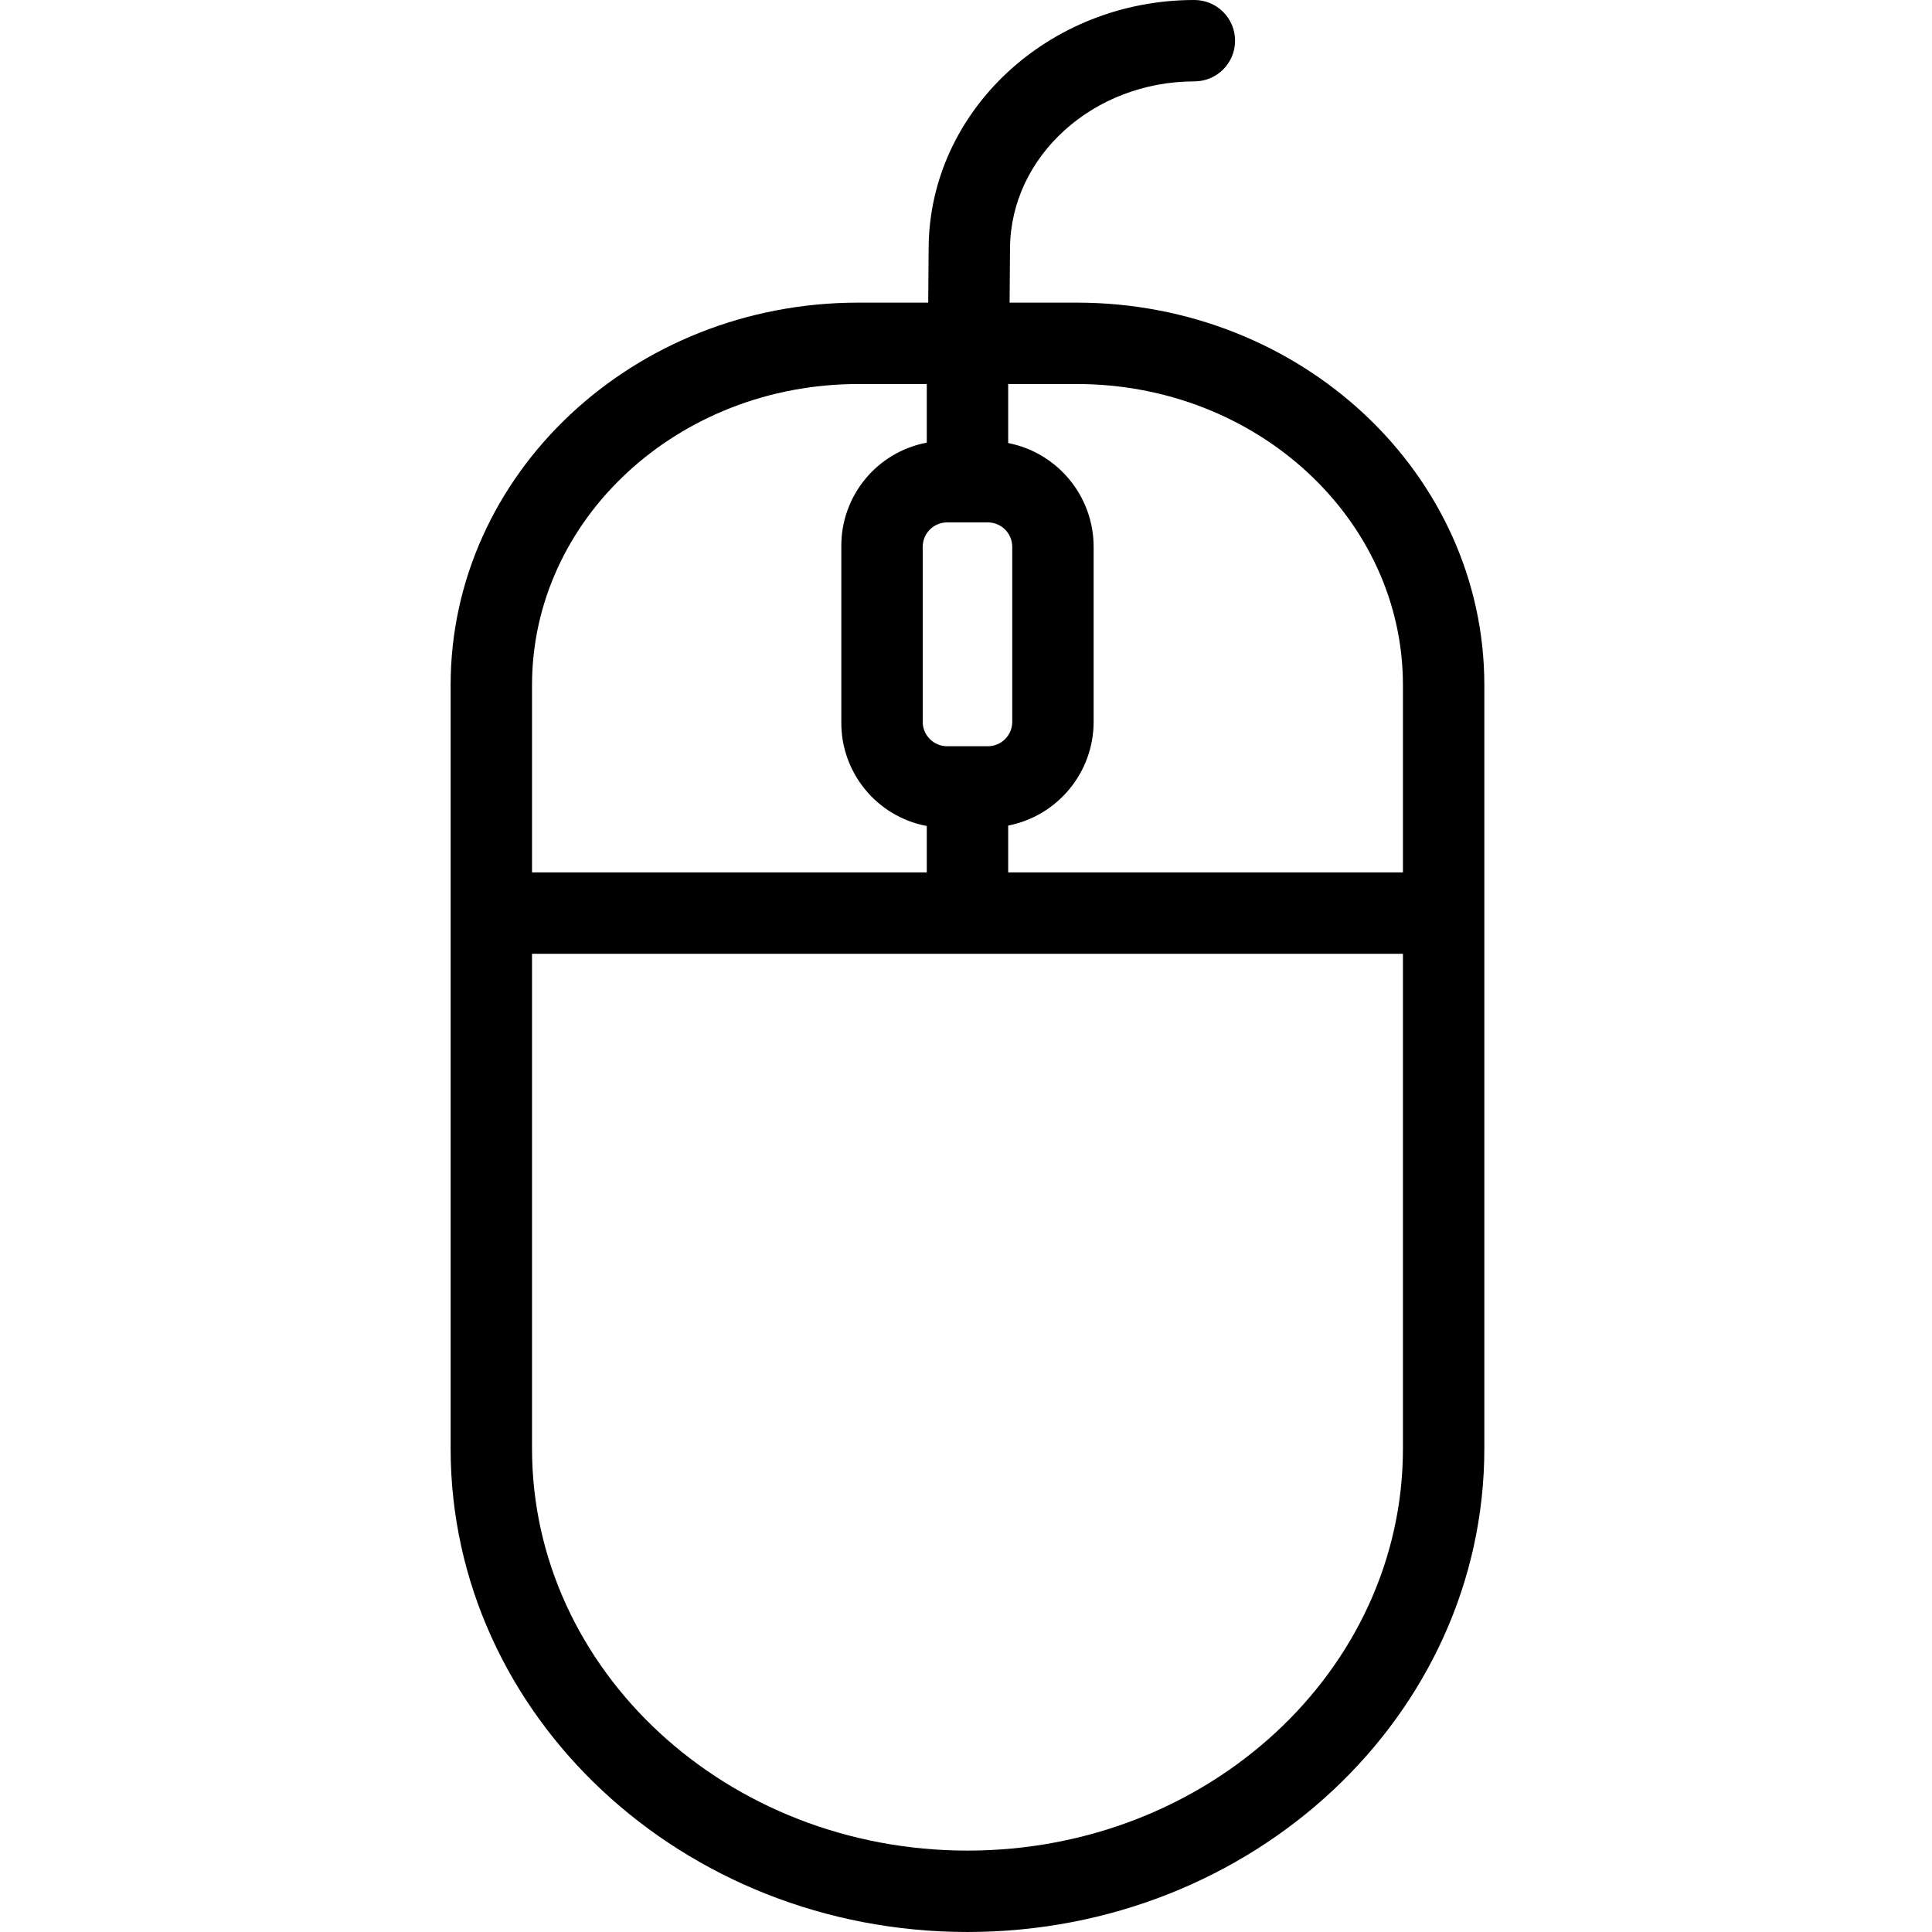
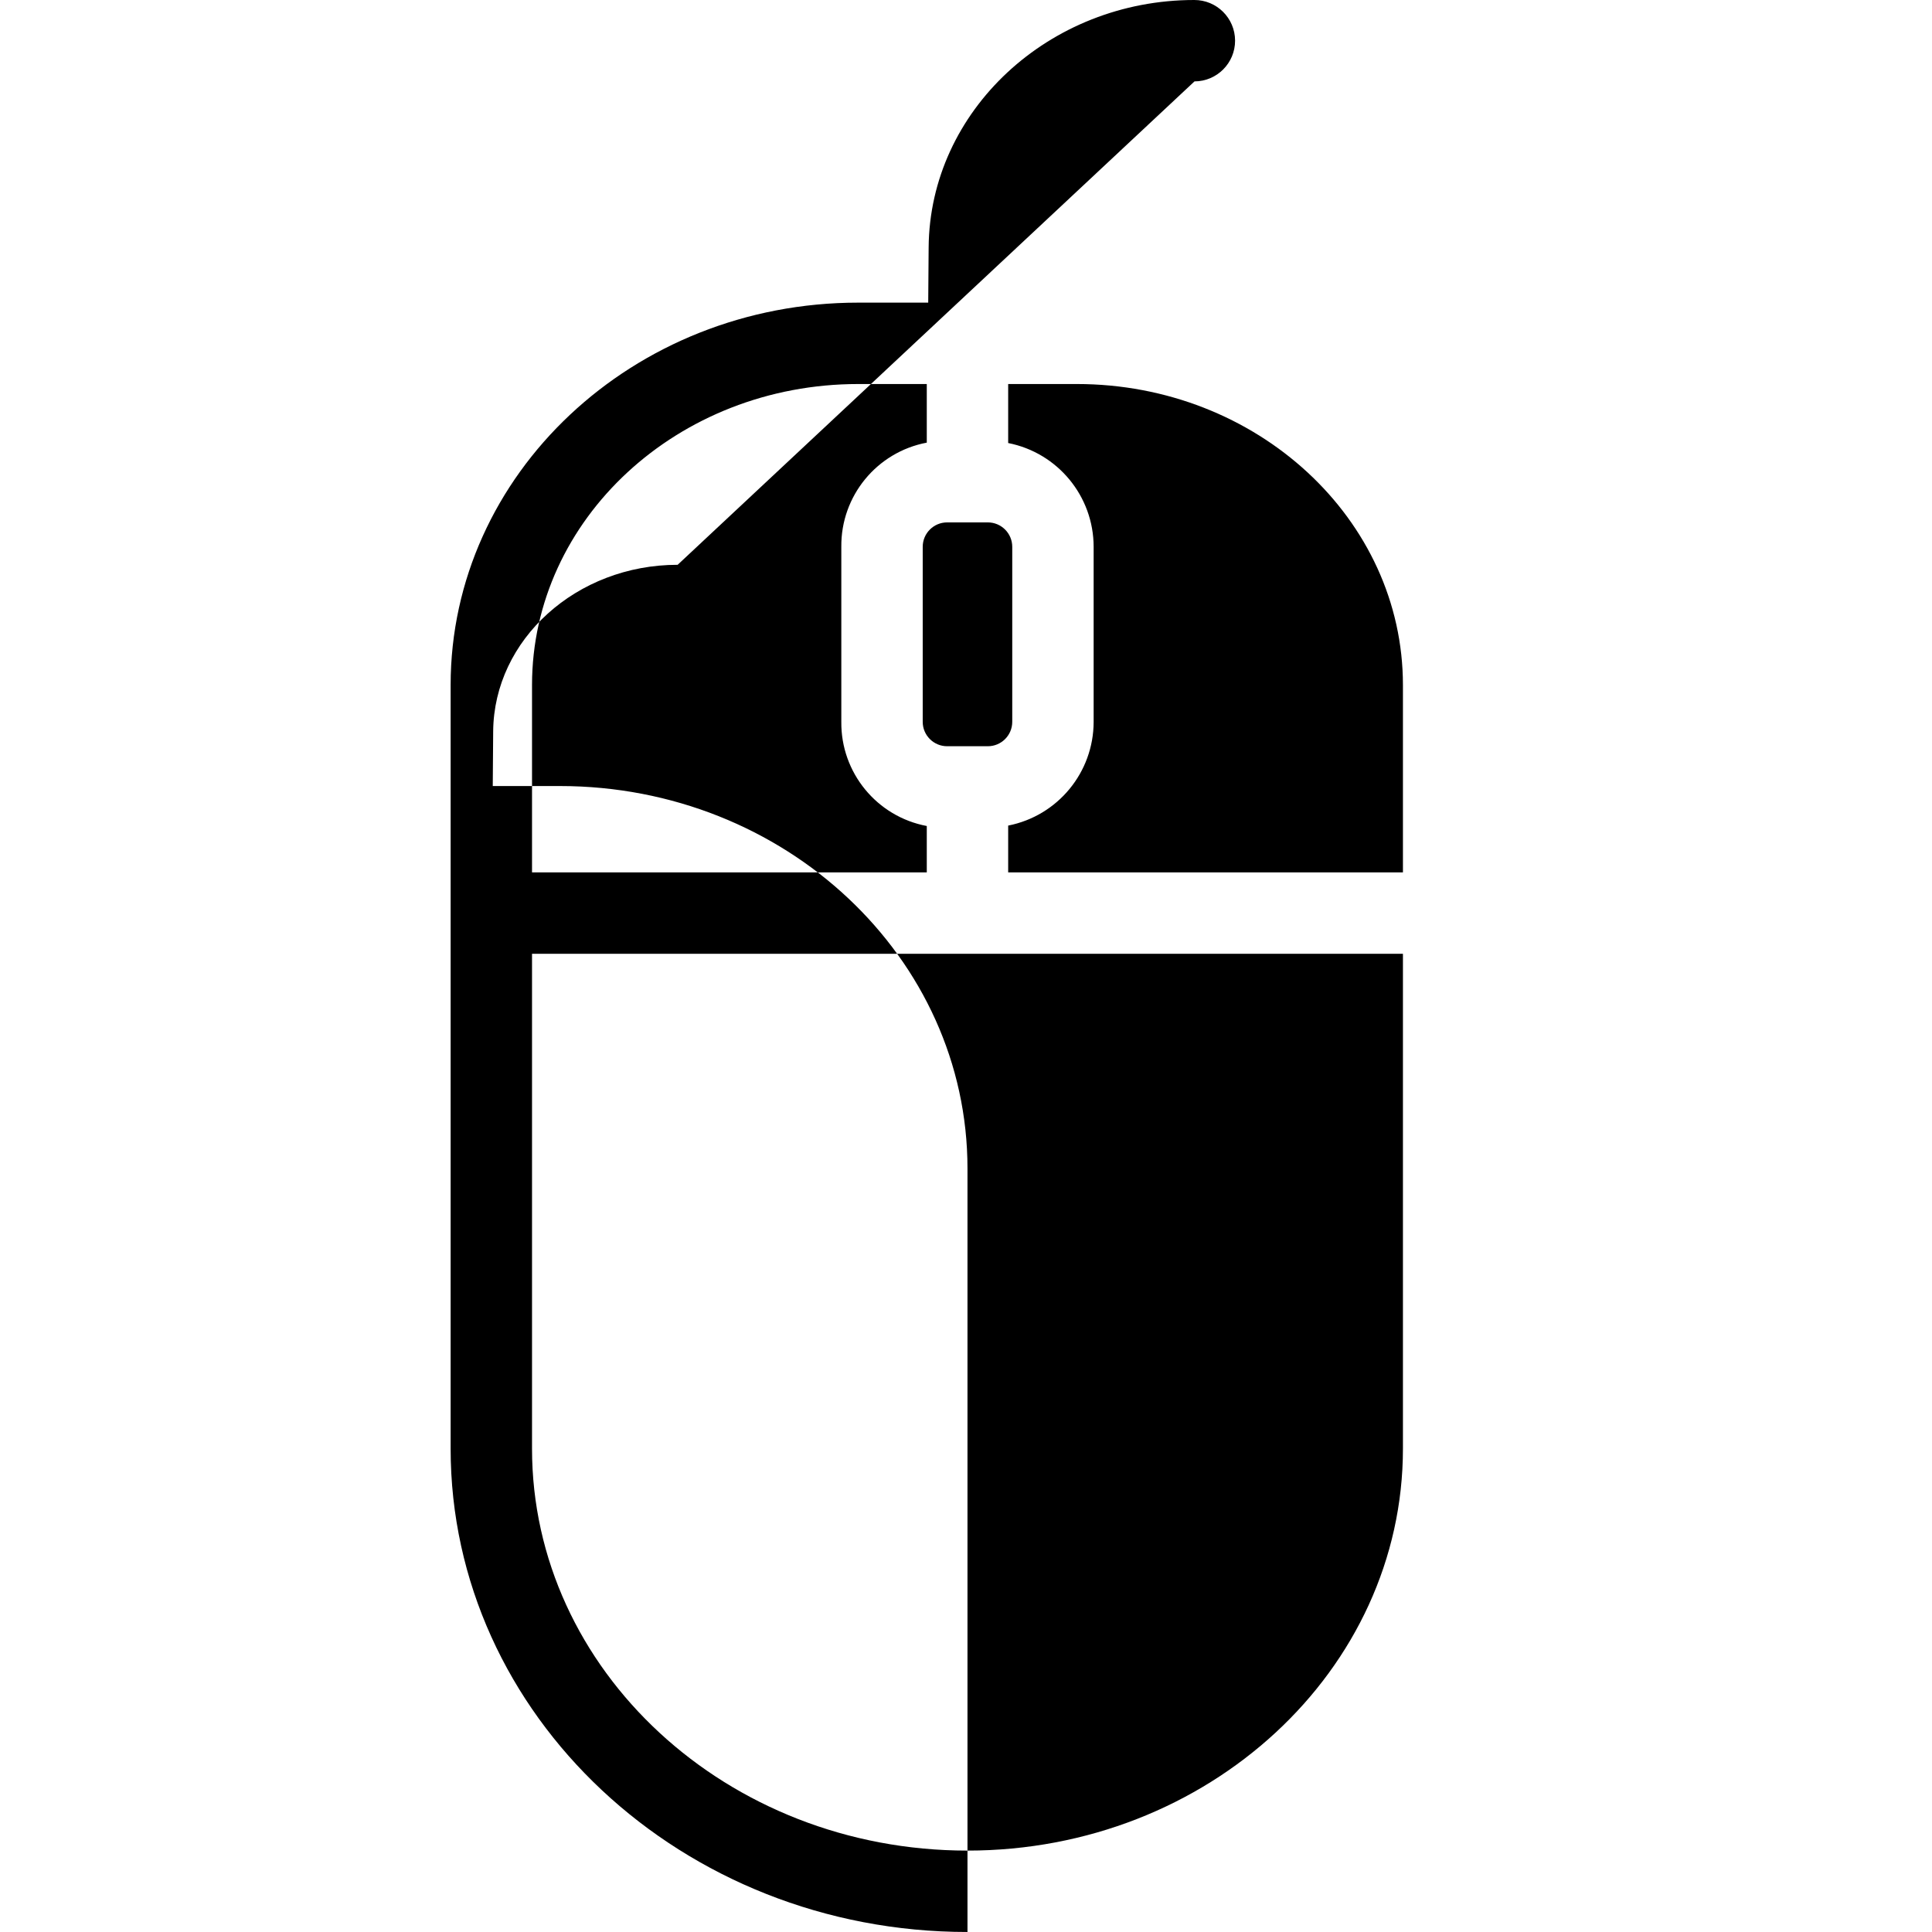
<svg xmlns="http://www.w3.org/2000/svg" height="474" viewBox="-110 0 474 474.728" width="474">
-   <path d="m183.145 20c5.523-.016 9.988-4.504 9.973-10.027-.016-5.523-4.504-9.988-10.027-9.973-35.73 0-65.012 27.246-65.27 60.789l-.105 13.574h-17.199c-55.371 0-100.152 42.199-100.152 93.965v187.617c0 65.5 56.824 118.781 127 118.781s127-53.285 127-118.781v-187.617c0-51.766-44.781-93.965-100.152-93.965h-16.496l.102-13.422c.176-22.598 20.484-40.941 45.328-40.941zm-44.781 157.363c0 3.316-2.688 6-6 6h-10c-3.312 0-6-2.684-6-6v-43c0-3.312 2.688-6 6-6h10c3.312 0 6 2.688 6 6zm-37.844-83h16.844v14.402c-12.277 2.316-21.129 13.105-21 25.598v43c-.129 12.496 8.723 23.285 21 25.602v11.398h-97v-46.035c0-40.738 35.809-73.965 80.156-73.965zm26.844 360.363c-59.148 0-107-44.312-107-98.781v-121.582h214v121.582c0 54.469-47.852 98.781-107 98.781zm107-286.398v46.035h-97v-11.5c12.191-2.395 20.988-13.074 21-25.5v-43c-.012-12.422-8.809-23.105-21-25.5v-14.5h16.848c44.344 0 80.152 33.227 80.152 73.965zm0 0" />
+   <path d="m183.145 20c5.523-.016 9.988-4.504 9.973-10.027-.016-5.523-4.504-9.988-10.027-9.973-35.73 0-65.012 27.246-65.27 60.789l-.105 13.574h-17.199c-55.371 0-100.152 42.199-100.152 93.965v187.617c0 65.5 56.824 118.781 127 118.781v-187.617c0-51.766-44.781-93.965-100.152-93.965h-16.496l.102-13.422c.176-22.598 20.484-40.941 45.328-40.941zm-44.781 157.363c0 3.316-2.688 6-6 6h-10c-3.312 0-6-2.684-6-6v-43c0-3.312 2.688-6 6-6h10c3.312 0 6 2.688 6 6zm-37.844-83h16.844v14.402c-12.277 2.316-21.129 13.105-21 25.598v43c-.129 12.496 8.723 23.285 21 25.602v11.398h-97v-46.035c0-40.738 35.809-73.965 80.156-73.965zm26.844 360.363c-59.148 0-107-44.312-107-98.781v-121.582h214v121.582c0 54.469-47.852 98.781-107 98.781zm107-286.398v46.035h-97v-11.5c12.191-2.395 20.988-13.074 21-25.5v-43c-.012-12.422-8.809-23.105-21-25.5v-14.5h16.848c44.344 0 80.152 33.227 80.152 73.965zm0 0" />
</svg>